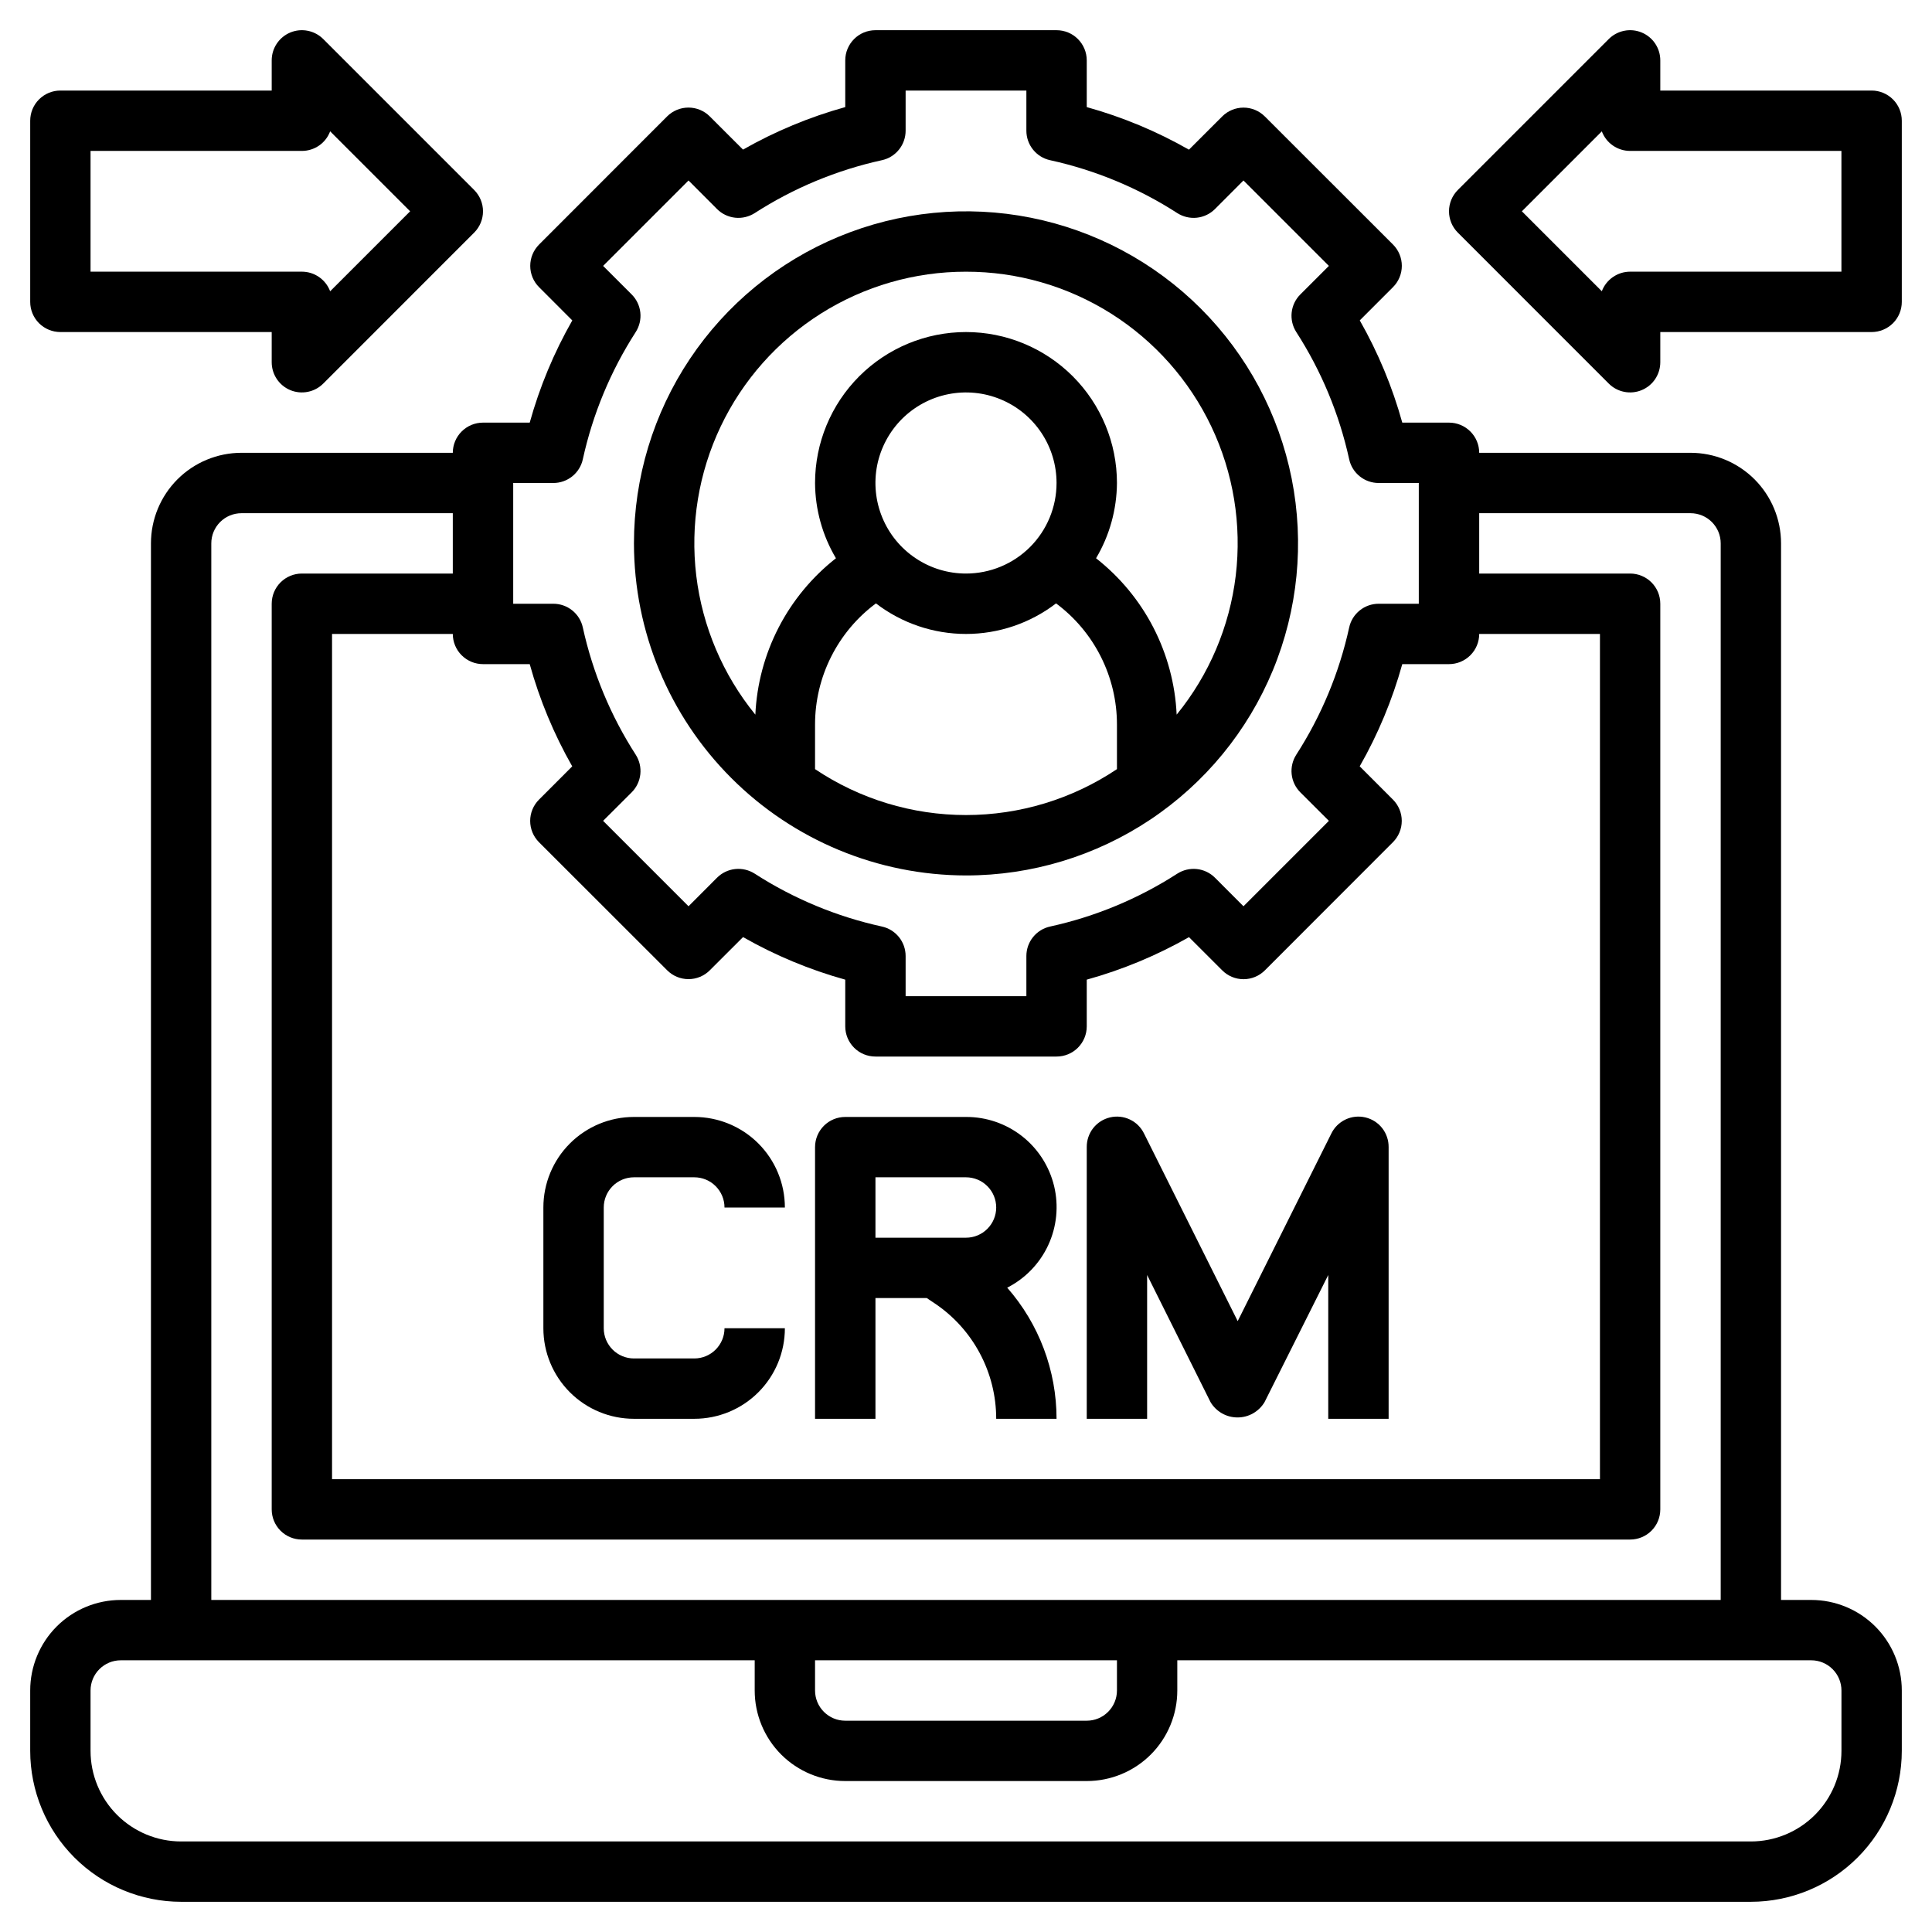
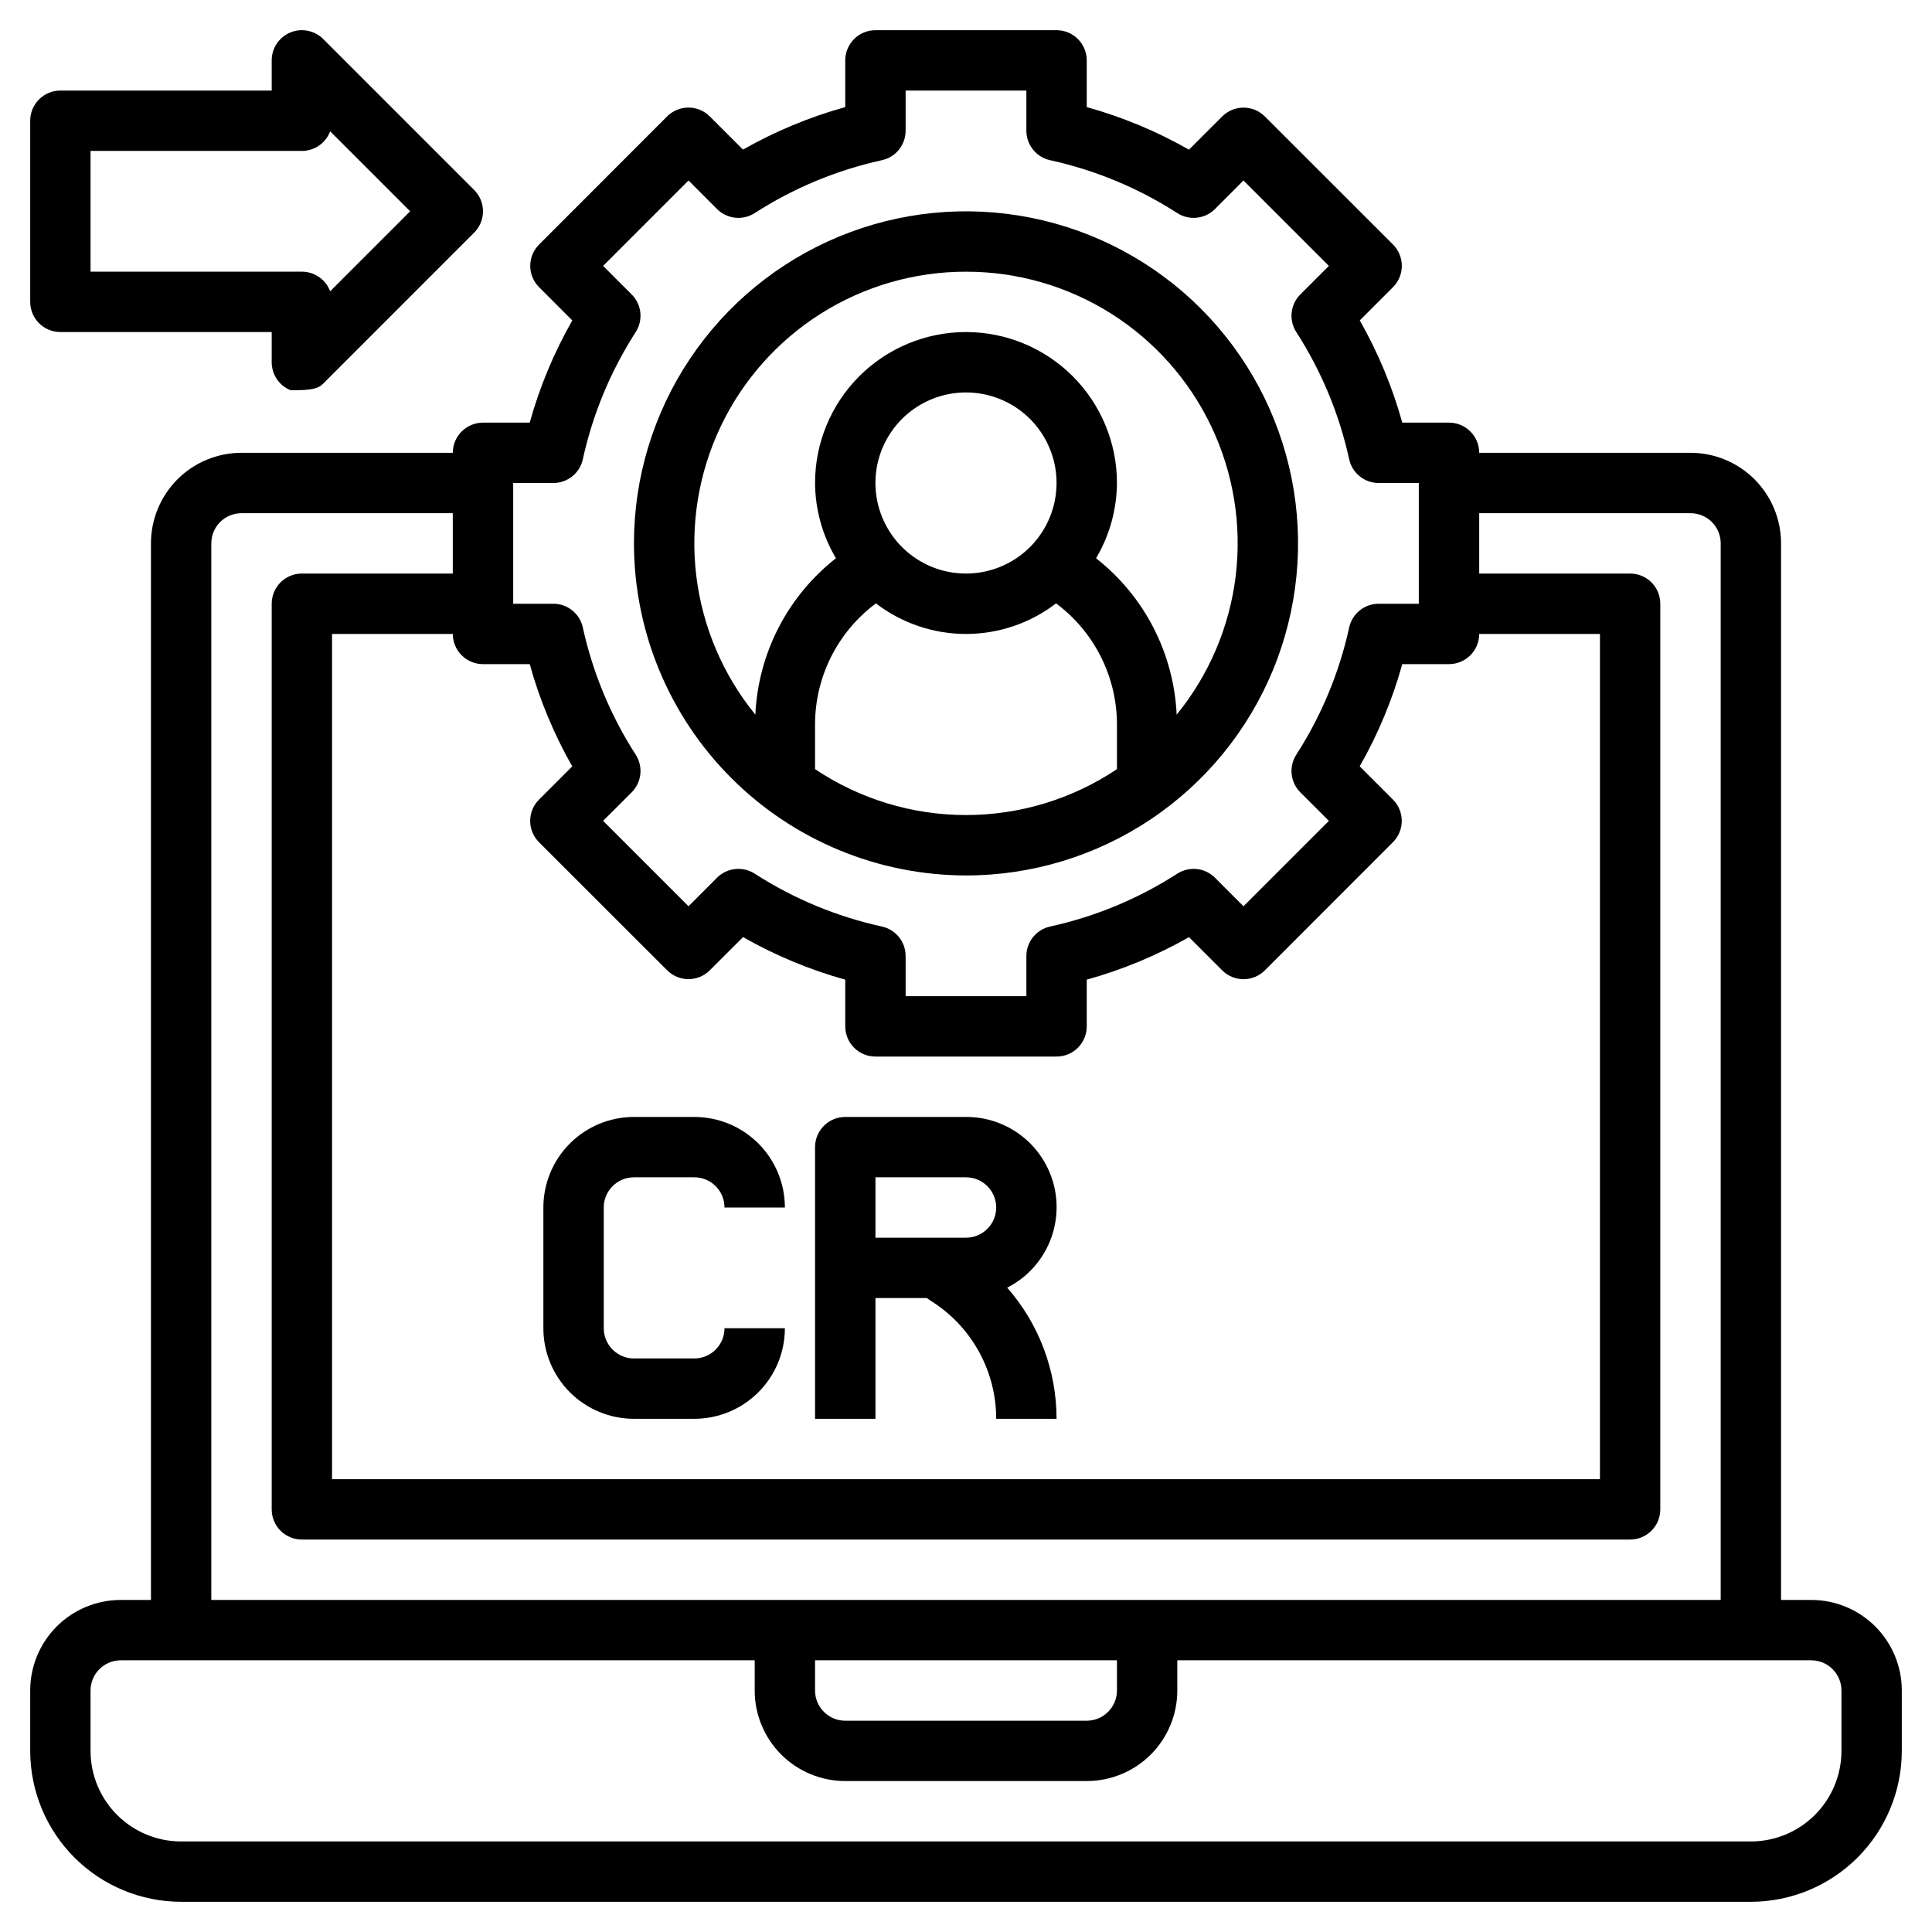
<svg xmlns="http://www.w3.org/2000/svg" width="60" height="60" viewBox="0 0 60 60" fill="none">
  <g clip-path="url(#clip0_2947_413)">
    <path d="M56.25 49.688H55.312V16.875C55.312 16.129 55.016 15.414 54.489 14.886C53.961 14.359 53.246 14.062 52.5 14.062H45.938C45.938 13.814 45.839 13.575 45.663 13.4C45.487 13.224 45.249 13.125 45 13.125H43.549C43.242 12.016 42.798 10.95 42.229 9.95L43.26 8.918C43.436 8.743 43.535 8.504 43.535 8.256C43.535 8.007 43.436 7.769 43.26 7.593L39.281 3.617C39.105 3.441 38.867 3.342 38.618 3.342C38.37 3.342 38.131 3.441 37.956 3.617L36.924 4.648C35.925 4.078 34.859 3.634 33.75 3.326V1.875C33.75 1.626 33.651 1.388 33.475 1.212C33.3 1.036 33.061 0.938 32.812 0.938H27.188C26.939 0.938 26.7 1.036 26.525 1.212C26.349 1.388 26.25 1.626 26.25 1.875V3.326C25.141 3.633 24.075 4.077 23.075 4.646L22.043 3.615C21.868 3.439 21.629 3.341 21.381 3.341C21.132 3.341 20.894 3.439 20.718 3.615L16.742 7.594C16.566 7.77 16.467 8.008 16.467 8.257C16.467 8.505 16.566 8.744 16.742 8.919L17.773 9.951C17.203 10.95 16.759 12.016 16.451 13.125H15C14.751 13.125 14.513 13.224 14.337 13.4C14.161 13.575 14.062 13.814 14.062 14.062H7.5C6.754 14.062 6.039 14.359 5.511 14.886C4.984 15.414 4.688 16.129 4.688 16.875V49.688H3.75C3.004 49.688 2.289 49.984 1.761 50.511C1.234 51.039 0.938 51.754 0.938 52.5V54.375C0.939 55.618 1.433 56.809 2.312 57.688C3.191 58.567 4.382 59.061 5.625 59.062H54.375C55.618 59.061 56.809 58.567 57.688 57.688C58.567 56.809 59.061 55.618 59.062 54.375V52.5C59.062 51.754 58.766 51.039 58.239 50.511C57.711 49.984 56.996 49.688 56.25 49.688ZM15 20.625H16.451C16.758 21.734 17.202 22.8 17.771 23.8L16.74 24.832C16.564 25.007 16.465 25.246 16.465 25.494C16.465 25.743 16.564 25.981 16.74 26.157L20.719 30.133C20.895 30.309 21.133 30.408 21.382 30.408C21.63 30.408 21.869 30.309 22.044 30.133L23.076 29.102C24.075 29.672 25.141 30.116 26.25 30.424V31.875C26.25 32.124 26.349 32.362 26.525 32.538C26.7 32.714 26.939 32.812 27.188 32.812H32.812C33.061 32.812 33.3 32.714 33.475 32.538C33.651 32.362 33.75 32.124 33.75 31.875V30.424C34.859 30.116 35.925 29.673 36.925 29.104L37.957 30.135C38.132 30.311 38.371 30.41 38.619 30.41C38.868 30.41 39.106 30.311 39.282 30.135L43.258 26.156C43.434 25.98 43.533 25.742 43.533 25.493C43.533 25.245 43.434 25.006 43.258 24.831L42.227 23.799C42.797 22.8 43.241 21.734 43.549 20.625H45C45.249 20.625 45.487 20.526 45.663 20.35C45.839 20.175 45.938 19.936 45.938 19.688H49.688V45.938H10.312V19.688H14.062C14.062 19.936 14.161 20.175 14.337 20.35C14.513 20.526 14.751 20.625 15 20.625ZM15.938 15H17.184C17.398 15 17.606 14.927 17.772 14.793C17.939 14.659 18.055 14.472 18.1 14.263C18.408 12.859 18.964 11.521 19.743 10.312C19.858 10.132 19.909 9.918 19.886 9.705C19.863 9.492 19.768 9.294 19.616 9.143L18.73 8.258L21.383 5.605L22.267 6.491C22.419 6.643 22.617 6.738 22.83 6.761C23.043 6.784 23.257 6.733 23.438 6.618C24.646 5.839 25.984 5.283 27.388 4.975C27.597 4.93 27.784 4.814 27.918 4.647C28.052 4.481 28.125 4.273 28.125 4.059V2.812H31.875V4.059C31.875 4.273 31.948 4.481 32.082 4.647C32.216 4.814 32.403 4.93 32.612 4.975C34.016 5.283 35.354 5.839 36.562 6.618C36.743 6.733 36.957 6.784 37.17 6.761C37.383 6.738 37.581 6.643 37.733 6.491L38.617 5.605L41.27 8.258L40.384 9.143C40.232 9.294 40.137 9.492 40.114 9.705C40.091 9.918 40.142 10.132 40.257 10.312C41.036 11.521 41.592 12.859 41.9 14.263C41.945 14.472 42.061 14.659 42.228 14.793C42.394 14.927 42.602 15 42.816 15H44.062V18.75H42.816C42.602 18.75 42.394 18.823 42.228 18.957C42.061 19.091 41.945 19.278 41.9 19.487C41.592 20.891 41.036 22.229 40.257 23.438C40.142 23.618 40.091 23.832 40.114 24.045C40.137 24.258 40.232 24.456 40.384 24.608L41.27 25.492L38.617 28.145L37.733 27.259C37.581 27.107 37.383 27.012 37.17 26.989C36.957 26.966 36.743 27.017 36.562 27.132C35.354 27.911 34.017 28.466 32.613 28.774C32.404 28.819 32.217 28.935 32.082 29.102C31.948 29.268 31.875 29.476 31.875 29.69V30.938H28.125V29.69C28.125 29.476 28.052 29.268 27.918 29.102C27.783 28.935 27.596 28.819 27.387 28.774C25.983 28.466 24.646 27.911 23.438 27.132C23.257 27.017 23.043 26.966 22.83 26.989C22.617 27.012 22.419 27.107 22.267 27.259L21.383 28.145L18.73 25.492L19.616 24.608C19.768 24.456 19.863 24.258 19.886 24.045C19.909 23.832 19.858 23.618 19.743 23.438C18.964 22.229 18.408 20.891 18.1 19.487C18.055 19.278 17.939 19.091 17.772 18.957C17.606 18.823 17.398 18.75 17.184 18.75H15.938V15ZM6.562 16.875C6.562 16.626 6.661 16.388 6.837 16.212C7.013 16.036 7.251 15.938 7.5 15.938H14.062V17.812H9.375C9.126 17.812 8.888 17.911 8.712 18.087C8.536 18.263 8.438 18.501 8.438 18.75V46.875C8.438 47.124 8.536 47.362 8.712 47.538C8.888 47.714 9.126 47.812 9.375 47.812H50.625C50.874 47.812 51.112 47.714 51.288 47.538C51.464 47.362 51.562 47.124 51.562 46.875V18.75C51.562 18.501 51.464 18.263 51.288 18.087C51.112 17.911 50.874 17.812 50.625 17.812H45.938V15.938H52.5C52.749 15.938 52.987 16.036 53.163 16.212C53.339 16.388 53.438 16.626 53.438 16.875V49.688H6.562V16.875ZM25.312 51.562H34.688V52.5C34.688 52.749 34.589 52.987 34.413 53.163C34.237 53.339 33.999 53.438 33.75 53.438H26.25C26.001 53.438 25.763 53.339 25.587 53.163C25.411 52.987 25.312 52.749 25.312 52.5V51.562ZM57.188 54.375C57.188 55.121 56.891 55.836 56.364 56.364C55.836 56.891 55.121 57.188 54.375 57.188H5.625C4.879 57.188 4.164 56.891 3.636 56.364C3.109 55.836 2.812 55.121 2.812 54.375V52.5C2.812 52.251 2.911 52.013 3.087 51.837C3.263 51.661 3.501 51.562 3.75 51.562H23.438V52.5C23.438 53.246 23.734 53.961 24.261 54.489C24.789 55.016 25.504 55.312 26.25 55.312H33.75C34.496 55.312 35.211 55.016 35.739 54.489C36.266 53.961 36.562 53.246 36.562 52.5V51.562H56.25C56.499 51.562 56.737 51.661 56.913 51.837C57.089 52.013 57.188 52.251 57.188 52.5V54.375Z" fill="black" />
    <path d="M30 27.188C32.04 27.188 34.033 26.583 35.729 25.45C37.425 24.316 38.747 22.706 39.528 20.821C40.308 18.937 40.512 16.864 40.114 14.863C39.716 12.863 38.734 11.025 37.292 9.583C35.85 8.141 34.012 7.159 32.012 6.761C30.011 6.363 27.938 6.567 26.054 7.348C24.169 8.128 22.559 9.45 21.425 11.146C20.292 12.842 19.688 14.835 19.688 16.875C19.691 19.609 20.778 22.23 22.712 24.163C24.645 26.097 27.266 27.184 30 27.188ZM25.312 23.886V22.5C25.312 21.769 25.483 21.048 25.812 20.395C26.14 19.742 26.616 19.175 27.203 18.739C28.005 19.354 28.988 19.688 30 19.688C31.012 19.688 31.995 19.354 32.797 18.739C33.384 19.175 33.86 19.742 34.188 20.395C34.517 21.048 34.688 21.769 34.688 22.5V23.886C33.301 24.816 31.669 25.312 30 25.312C28.331 25.312 26.699 24.816 25.312 23.886ZM30 17.812C29.444 17.812 28.9 17.648 28.438 17.338C27.975 17.029 27.614 16.59 27.402 16.076C27.189 15.562 27.133 14.997 27.241 14.451C27.35 13.906 27.618 13.405 28.011 13.011C28.405 12.618 28.906 12.35 29.451 12.242C29.997 12.133 30.562 12.189 31.076 12.402C31.59 12.614 32.029 12.975 32.339 13.438C32.648 13.9 32.812 14.444 32.812 15C32.812 15.746 32.516 16.461 31.989 16.989C31.461 17.516 30.746 17.812 30 17.812ZM30 8.438C31.595 8.436 33.158 8.888 34.507 9.739C35.855 10.591 36.935 11.807 37.62 13.248C38.305 14.688 38.567 16.294 38.377 17.877C38.186 19.461 37.55 20.958 36.542 22.194C36.499 21.252 36.252 20.331 35.821 19.492C35.389 18.654 34.781 17.919 34.039 17.337C34.459 16.63 34.682 15.823 34.688 15C34.688 13.757 34.194 12.565 33.315 11.685C32.435 10.806 31.243 10.312 30 10.312C28.757 10.312 27.564 10.806 26.685 11.685C25.806 12.565 25.312 13.757 25.312 15C25.317 15.823 25.541 16.63 25.961 17.337C25.219 17.919 24.611 18.654 24.179 19.492C23.747 20.331 23.501 21.252 23.458 22.194C22.451 20.958 21.814 19.461 21.623 17.877C21.433 16.294 21.695 14.688 22.38 13.248C23.065 11.807 24.145 10.591 25.493 9.739C26.842 8.888 28.405 8.436 30 8.438Z" fill="black" />
    <path d="M19.688 44.062H21.562C22.308 44.062 23.024 43.766 23.551 43.239C24.079 42.711 24.375 41.996 24.375 41.25H22.5C22.5 41.499 22.401 41.737 22.225 41.913C22.05 42.089 21.811 42.188 21.562 42.188H19.688C19.439 42.188 19.2 42.089 19.025 41.913C18.849 41.737 18.75 41.499 18.75 41.25V37.5C18.75 37.251 18.849 37.013 19.025 36.837C19.2 36.661 19.439 36.562 19.688 36.562H21.562C21.811 36.562 22.05 36.661 22.225 36.837C22.401 37.013 22.5 37.251 22.5 37.5H24.375C24.375 36.754 24.079 36.039 23.551 35.511C23.024 34.984 22.308 34.688 21.562 34.688H19.688C18.942 34.688 18.226 34.984 17.699 35.511C17.171 36.039 16.875 36.754 16.875 37.5V41.25C16.875 41.996 17.171 42.711 17.699 43.239C18.226 43.766 18.942 44.062 19.688 44.062Z" fill="black" />
    <path d="M27.188 40.312H28.781L29.017 40.47C29.609 40.864 30.093 41.398 30.428 42.025C30.763 42.652 30.938 43.352 30.938 44.062H32.812C32.812 42.564 32.268 41.117 31.28 39.99C31.842 39.704 32.292 39.237 32.556 38.664C32.82 38.092 32.883 37.446 32.736 36.833C32.587 36.22 32.237 35.674 31.741 35.285C31.244 34.896 30.631 34.685 30 34.688H26.25C26.001 34.688 25.763 34.786 25.587 34.962C25.411 35.138 25.312 35.376 25.312 35.625V44.062H27.188V40.312ZM27.188 36.562H30C30.249 36.562 30.487 36.661 30.663 36.837C30.839 37.013 30.938 37.251 30.938 37.5C30.938 37.749 30.839 37.987 30.663 38.163C30.487 38.339 30.249 38.438 30 38.438H27.188V36.562Z" fill="black" />
-     <path d="M35.625 39.596L37.594 43.544C37.68 43.689 37.803 43.809 37.95 43.893C38.097 43.977 38.264 44.02 38.433 44.02C38.602 44.02 38.768 43.977 38.915 43.893C39.062 43.809 39.185 43.689 39.272 43.544L41.25 39.596V44.062H43.125V35.625C43.127 35.412 43.057 35.204 42.926 35.036C42.794 34.868 42.61 34.751 42.402 34.702C42.195 34.653 41.977 34.676 41.785 34.768C41.592 34.859 41.437 35.014 41.344 35.206L38.438 41.029L35.531 35.206C35.438 35.014 35.283 34.859 35.091 34.768C34.898 34.676 34.68 34.653 34.473 34.702C34.265 34.751 34.081 34.868 33.949 35.036C33.818 35.204 33.748 35.412 33.75 35.625V44.062H35.625V39.596Z" fill="black" />
-     <path d="M1.875 10.312H8.438V11.25C8.438 11.435 8.493 11.616 8.596 11.771C8.699 11.925 8.845 12.045 9.016 12.116C9.188 12.187 9.376 12.205 9.558 12.169C9.74 12.133 9.907 12.044 10.038 11.913L14.725 7.225C14.901 7.049 15 6.811 15 6.562C15 6.314 14.901 6.075 14.725 5.899L10.038 1.212C9.907 1.081 9.74 0.992 9.558 0.956C9.376 0.919 9.188 0.938 9.016 1.009C8.845 1.08 8.699 1.2 8.596 1.354C8.493 1.508 8.438 1.689 8.438 1.875V2.812H1.875C1.626 2.812 1.388 2.911 1.212 3.087C1.036 3.263 0.938 3.501 0.938 3.75V9.375C0.938 9.623 1.036 9.862 1.212 10.038C1.388 10.213 1.626 10.312 1.875 10.312ZM2.812 4.687H9.375C9.566 4.687 9.753 4.629 9.91 4.52C10.067 4.411 10.187 4.257 10.253 4.078L12.737 6.562L10.253 9.046C10.186 8.867 10.066 8.713 9.909 8.604C9.752 8.495 9.566 8.437 9.375 8.437H2.812V4.687Z" fill="black" />
-     <path d="M58.125 2.812H51.562V1.875C51.562 1.689 51.507 1.508 51.404 1.354C51.301 1.2 51.155 1.08 50.983 1.009C50.812 0.938 50.624 0.919 50.442 0.956C50.26 0.992 50.093 1.081 49.962 1.212L45.275 5.899C45.099 6.075 45 6.314 45 6.562C45 6.811 45.099 7.049 45.275 7.225L49.962 11.913C50.093 12.044 50.26 12.133 50.442 12.169C50.624 12.205 50.812 12.187 50.983 12.116C51.155 12.045 51.301 11.925 51.404 11.771C51.507 11.616 51.562 11.435 51.562 11.25V10.312H58.125C58.373 10.312 58.612 10.213 58.788 10.038C58.964 9.862 59.062 9.623 59.062 9.375V3.75C59.062 3.501 58.964 3.263 58.788 3.087C58.612 2.911 58.373 2.812 58.125 2.812ZM57.187 8.437H50.625C50.434 8.437 50.248 8.495 50.091 8.604C49.934 8.712 49.813 8.866 49.746 9.045L47.263 6.562L49.746 4.079C49.813 4.258 49.933 4.412 50.09 4.52C50.247 4.629 50.434 4.687 50.625 4.687H57.187V8.437Z" fill="black" />
+     <path d="M1.875 10.312H8.438V11.25C8.438 11.435 8.493 11.616 8.596 11.771C8.699 11.925 8.845 12.045 9.016 12.116C9.74 12.133 9.907 12.044 10.038 11.913L14.725 7.225C14.901 7.049 15 6.811 15 6.562C15 6.314 14.901 6.075 14.725 5.899L10.038 1.212C9.907 1.081 9.74 0.992 9.558 0.956C9.376 0.919 9.188 0.938 9.016 1.009C8.845 1.08 8.699 1.2 8.596 1.354C8.493 1.508 8.438 1.689 8.438 1.875V2.812H1.875C1.626 2.812 1.388 2.911 1.212 3.087C1.036 3.263 0.938 3.501 0.938 3.75V9.375C0.938 9.623 1.036 9.862 1.212 10.038C1.388 10.213 1.626 10.312 1.875 10.312ZM2.812 4.687H9.375C9.566 4.687 9.753 4.629 9.91 4.52C10.067 4.411 10.187 4.257 10.253 4.078L12.737 6.562L10.253 9.046C10.186 8.867 10.066 8.713 9.909 8.604C9.752 8.495 9.566 8.437 9.375 8.437H2.812V4.687Z" fill="black" />
  </g>
  <defs>
    <clipPath id="clip0_2947_413">
      <rect width="60" height="60" fill="white" />
    </clipPath>
  </defs>
</svg>